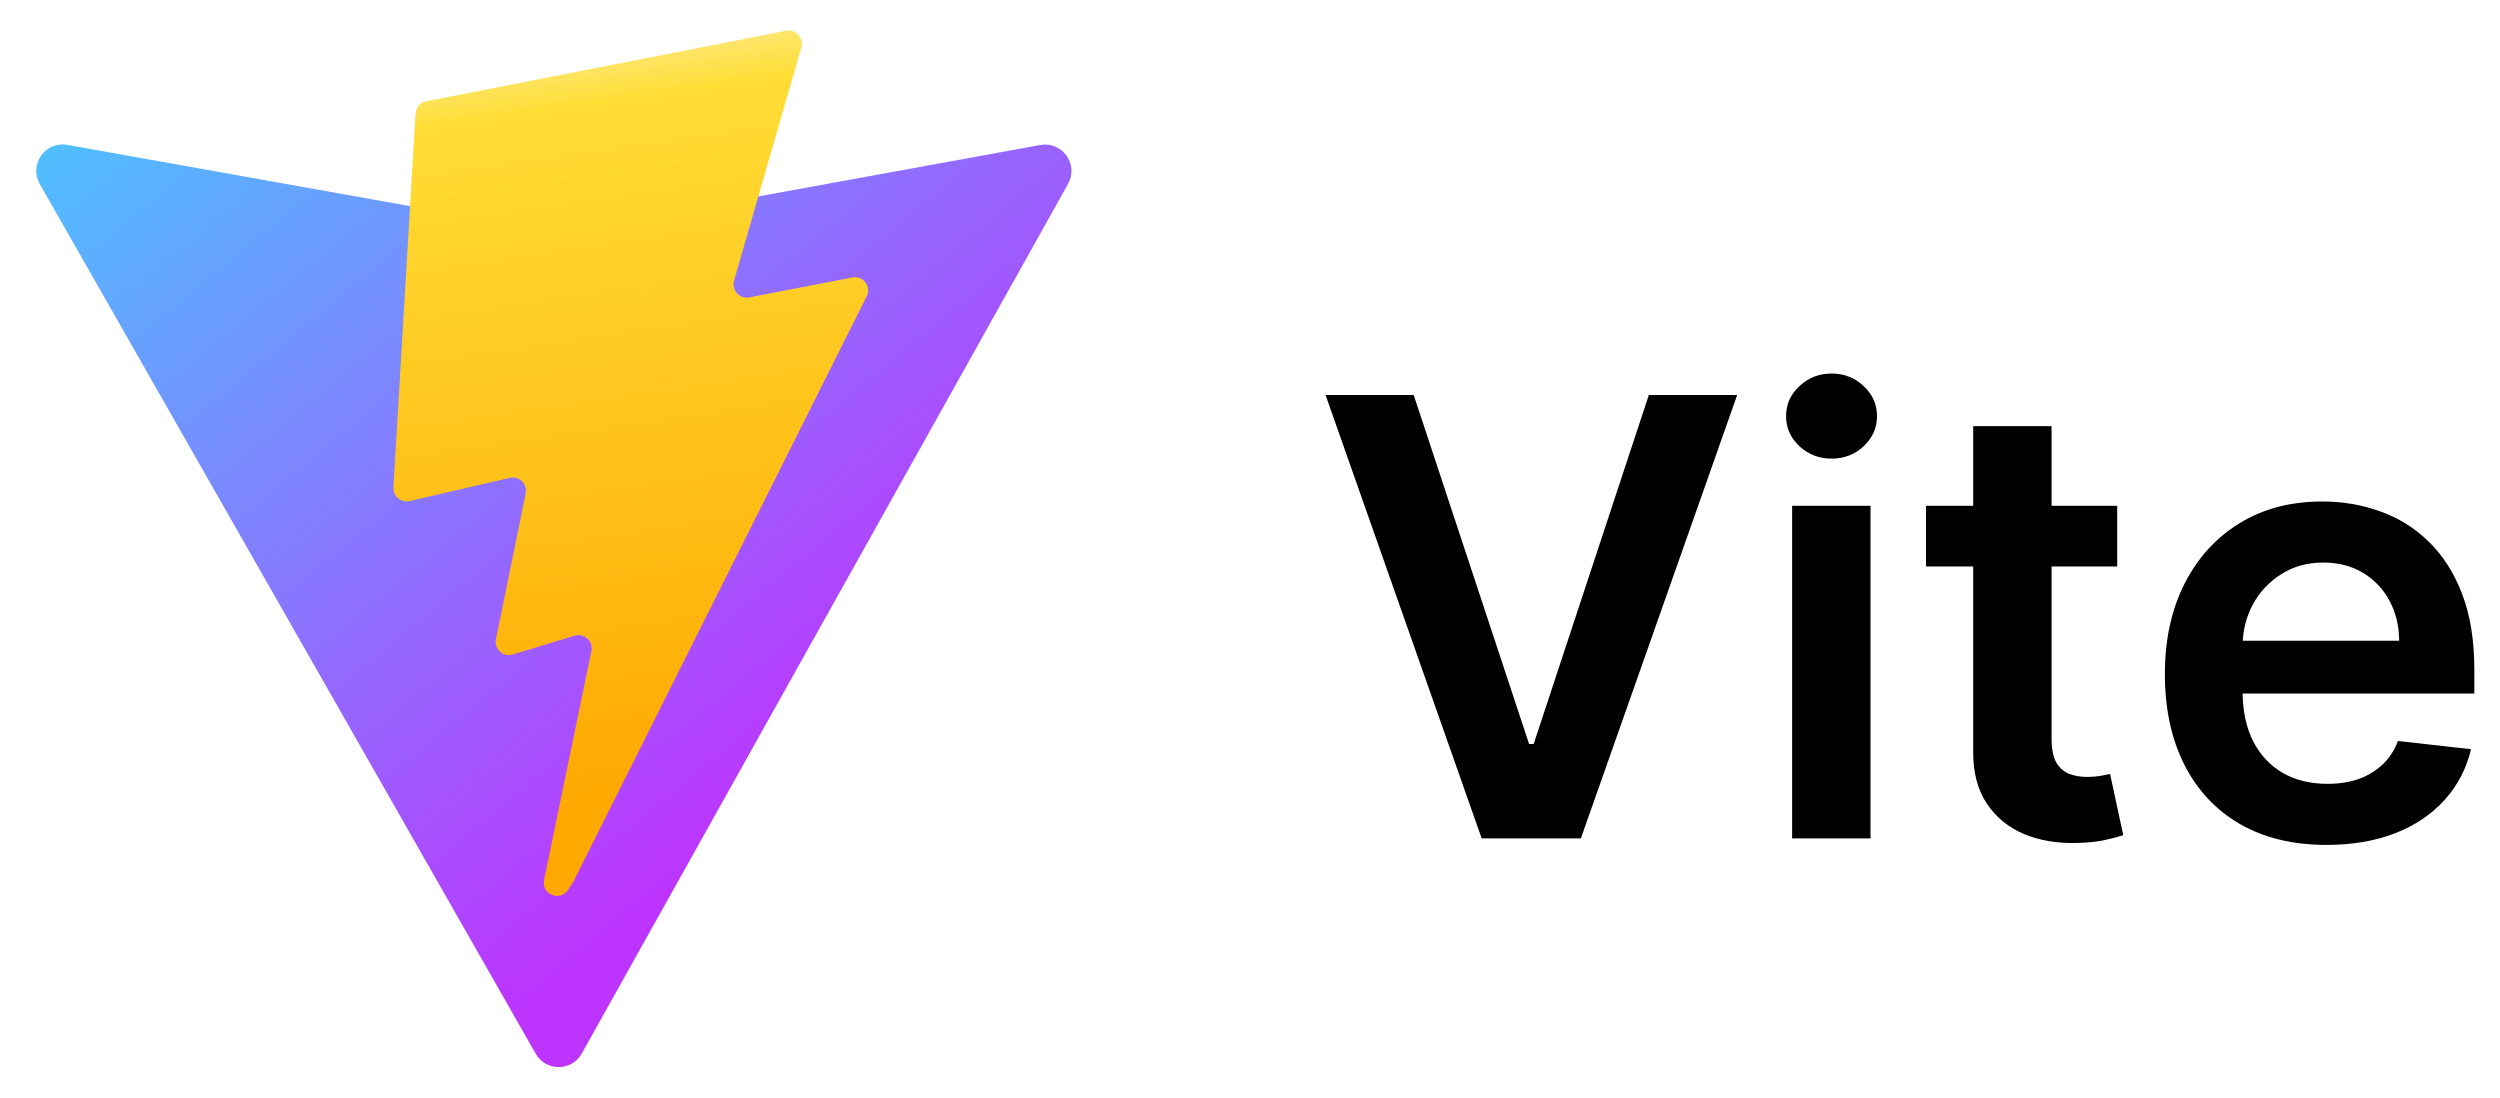
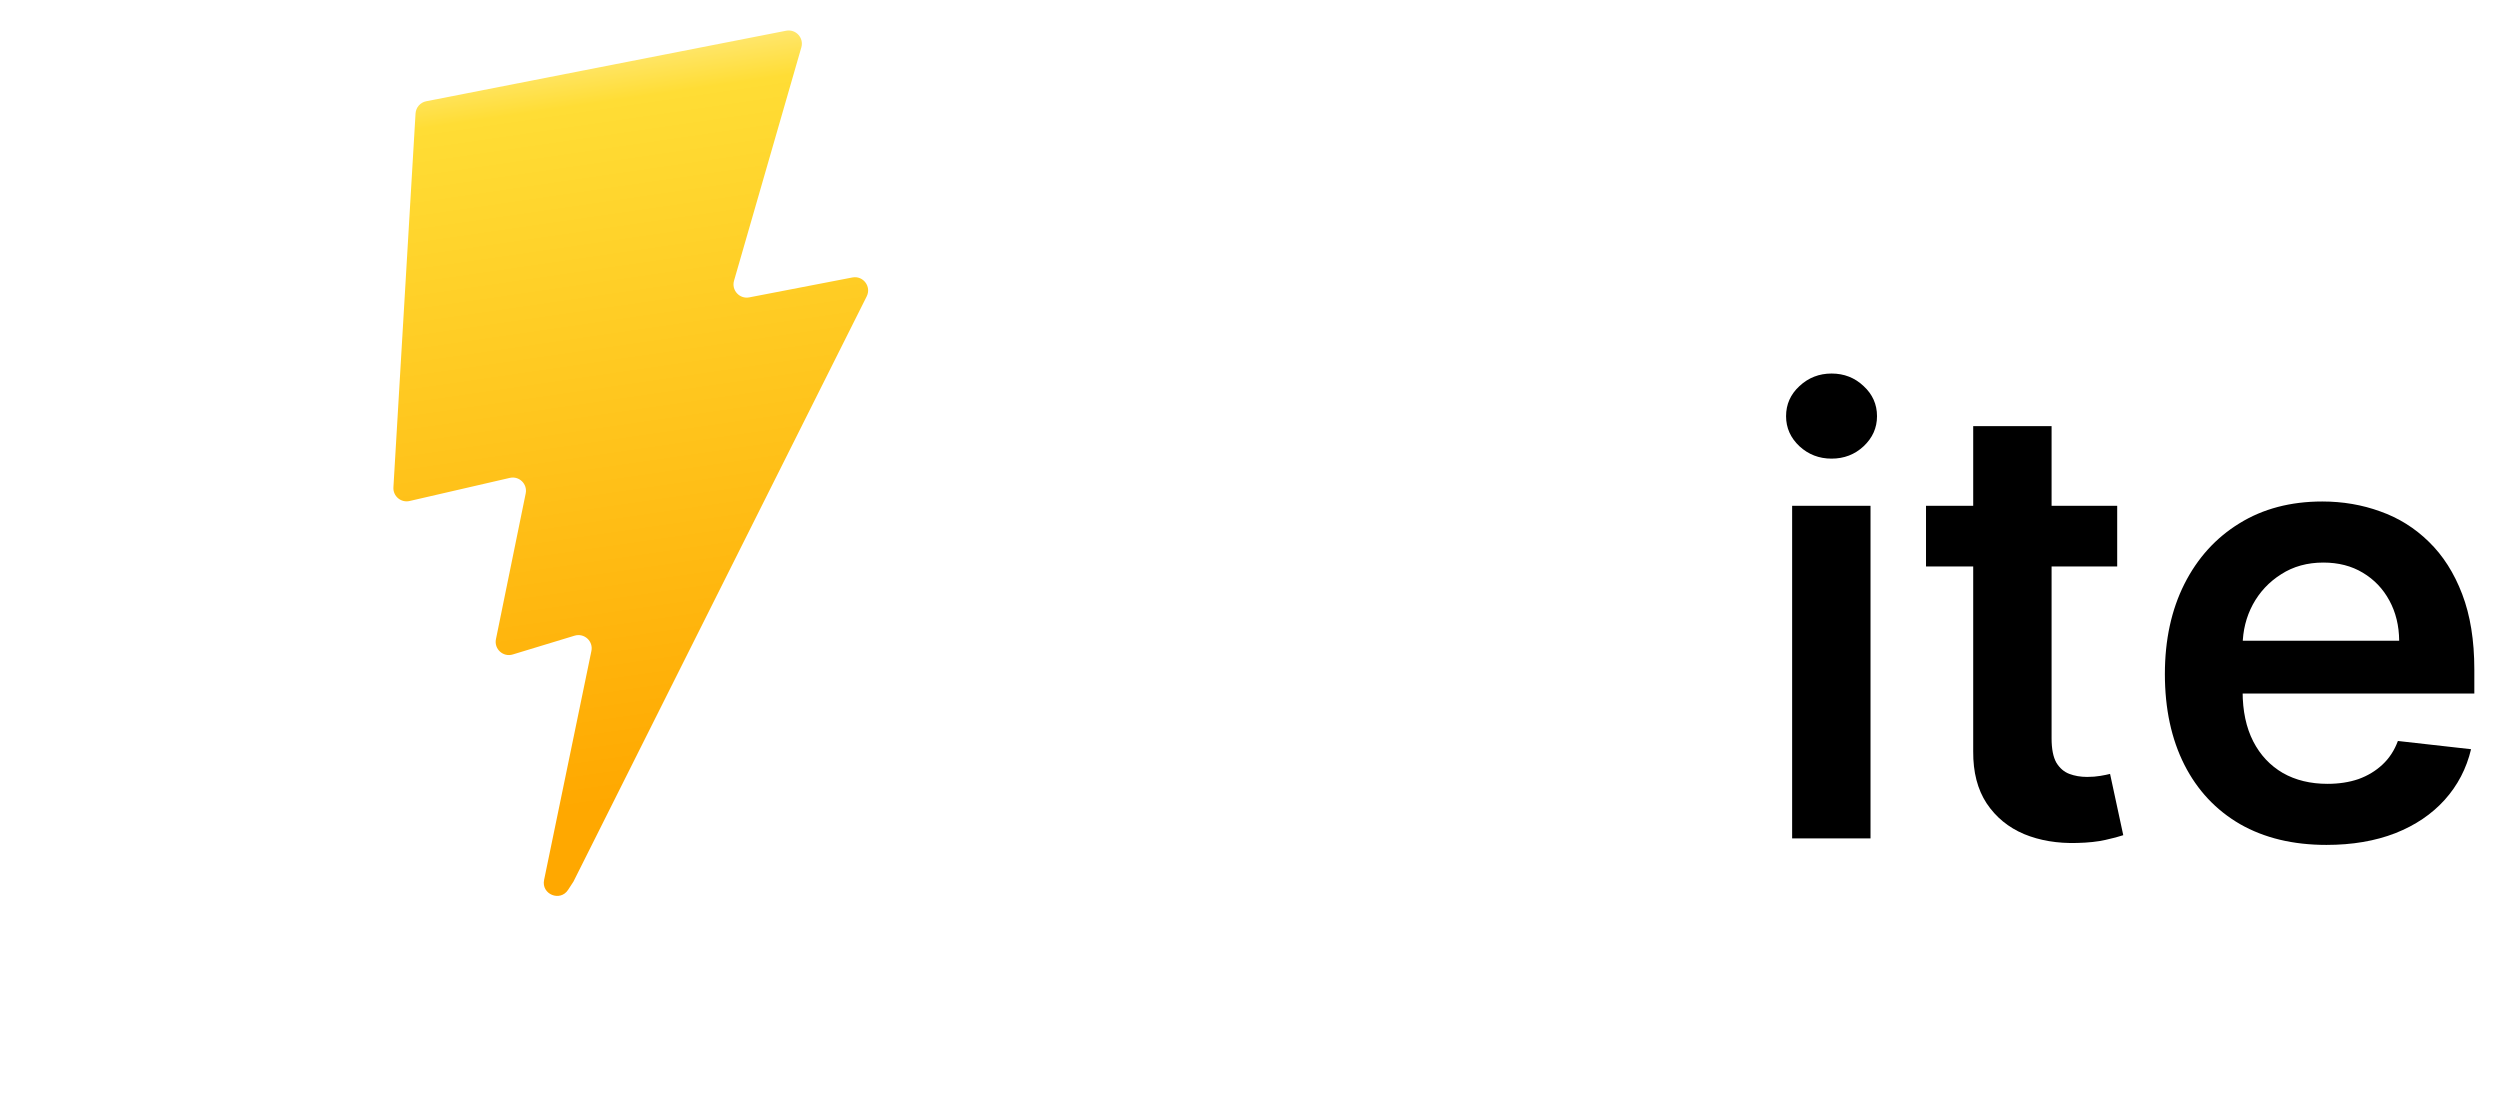
<svg xmlns="http://www.w3.org/2000/svg" width="82" height="36" viewBox="0 0 82 36" fill="none">
  <g clip-path="url(#clip0_3257_2813)">
-     <path d="M35.032 6.032L19.081 34.556C18.752 35.145 17.906 35.149 17.571 34.562L1.304 6.035C0.939 5.396 1.486 4.623 2.209 4.752L18.178 7.606C18.28 7.625 18.384 7.624 18.486 7.606L34.12 4.756C34.842 4.625 35.39 5.392 35.032 6.032Z" fill="url(#paint0_linear_3257_2813)" />
    <path d="M25.784 1.008L13.98 3.321C13.786 3.359 13.642 3.524 13.63 3.721L12.904 15.985C12.887 16.274 13.153 16.498 13.434 16.433L16.721 15.675C17.029 15.604 17.306 15.875 17.243 16.184L16.267 20.965C16.201 21.287 16.503 21.562 16.817 21.467L18.847 20.85C19.162 20.755 19.465 21.03 19.398 21.352L17.846 28.863C17.749 29.333 18.374 29.589 18.634 29.186L18.809 28.917L28.428 9.721C28.589 9.399 28.311 9.033 27.958 9.101L24.575 9.754C24.257 9.815 23.987 9.519 24.076 9.208L26.284 1.554C26.374 1.242 26.103 0.946 25.784 1.008Z" fill="url(#paint1_linear_3257_2813)" />
    <path d="M76.307 27.713C75.213 27.713 74.269 27.486 73.473 27.031C72.682 26.572 72.074 25.923 71.648 25.085C71.222 24.242 71.008 23.25 71.008 22.109C71.008 20.987 71.222 20.002 71.648 19.155C72.079 18.302 72.68 17.64 73.452 17.166C74.224 16.688 75.13 16.449 76.172 16.449C76.844 16.449 77.479 16.558 78.075 16.775C78.677 16.988 79.207 17.32 79.666 17.77C80.13 18.22 80.495 18.793 80.76 19.488C81.025 20.18 81.158 21.004 81.158 21.96V22.748H72.216V21.015H78.693C78.689 20.523 78.582 20.085 78.374 19.702C78.165 19.313 77.874 19.008 77.5 18.785C77.131 18.563 76.7 18.452 76.207 18.452C75.682 18.452 75.22 18.579 74.823 18.835C74.425 19.086 74.115 19.418 73.892 19.829C73.674 20.237 73.563 20.684 73.558 21.172V22.684C73.558 23.319 73.674 23.863 73.906 24.318C74.138 24.768 74.463 25.113 74.879 25.355C75.296 25.592 75.784 25.71 76.342 25.71C76.716 25.71 77.055 25.658 77.358 25.554C77.661 25.445 77.924 25.286 78.146 25.078C78.369 24.87 78.537 24.612 78.651 24.304L81.051 24.574C80.9 25.208 80.611 25.762 80.185 26.236C79.763 26.704 79.224 27.069 78.565 27.329C77.907 27.585 77.154 27.713 76.307 27.713Z" fill="black" />
    <path d="M69.444 16.591V18.58H63.173V16.591H69.444ZM64.721 13.977H67.292V24.219C67.292 24.565 67.344 24.83 67.448 25.015C67.557 25.194 67.699 25.317 67.875 25.384C68.05 25.45 68.244 25.483 68.457 25.483C68.618 25.483 68.765 25.471 68.897 25.448C69.035 25.424 69.139 25.403 69.21 25.384L69.643 27.394C69.506 27.441 69.309 27.493 69.054 27.55C68.803 27.607 68.495 27.64 68.13 27.649C67.486 27.668 66.906 27.571 66.39 27.358C65.874 27.14 65.465 26.804 65.162 26.35C64.863 25.895 64.716 25.327 64.721 24.645V13.977Z" fill="black" />
    <path d="M58.782 27.5V16.591H61.353V27.5H58.782ZM60.075 15.043C59.667 15.043 59.317 14.908 59.023 14.638C58.73 14.363 58.583 14.034 58.583 13.651C58.583 13.262 58.73 12.933 59.023 12.663C59.317 12.389 59.667 12.252 60.075 12.252C60.486 12.252 60.837 12.389 61.126 12.663C61.419 12.933 61.566 13.262 61.566 13.651C61.566 14.034 61.419 14.363 61.126 14.638C60.837 14.908 60.486 15.043 60.075 15.043Z" fill="black" />
-     <path d="M46.369 12.955L50.154 24.404H50.304L54.082 12.955H56.98L51.852 27.5H48.599L43.478 12.955H46.369Z" fill="black" />
  </g>
  <defs>
    <linearGradient id="paint0_linear_3257_2813" x1="0.906" y1="-0.129" x2="23.851" y2="27.605" gradientUnits="userSpaceOnUse">
      <stop stop-color="#41D1FF" />
      <stop offset="1" stop-color="#BD34FE" />
    </linearGradient>
    <linearGradient id="paint1_linear_3257_2813" x1="17.261" y1="1.636" x2="20.852" y2="26.272" gradientUnits="userSpaceOnUse">
      <stop stop-color="#FFEA83" />
      <stop offset="0.083" stop-color="#FFDD35" />
      <stop offset="1" stop-color="#FFA800" />
    </linearGradient>
    <clipPath id="clip0_3257_2813">
      <rect width="81" height="35" fill="white" transform="translate(0.5 0.5)" />
    </clipPath>
  </defs>
</svg>